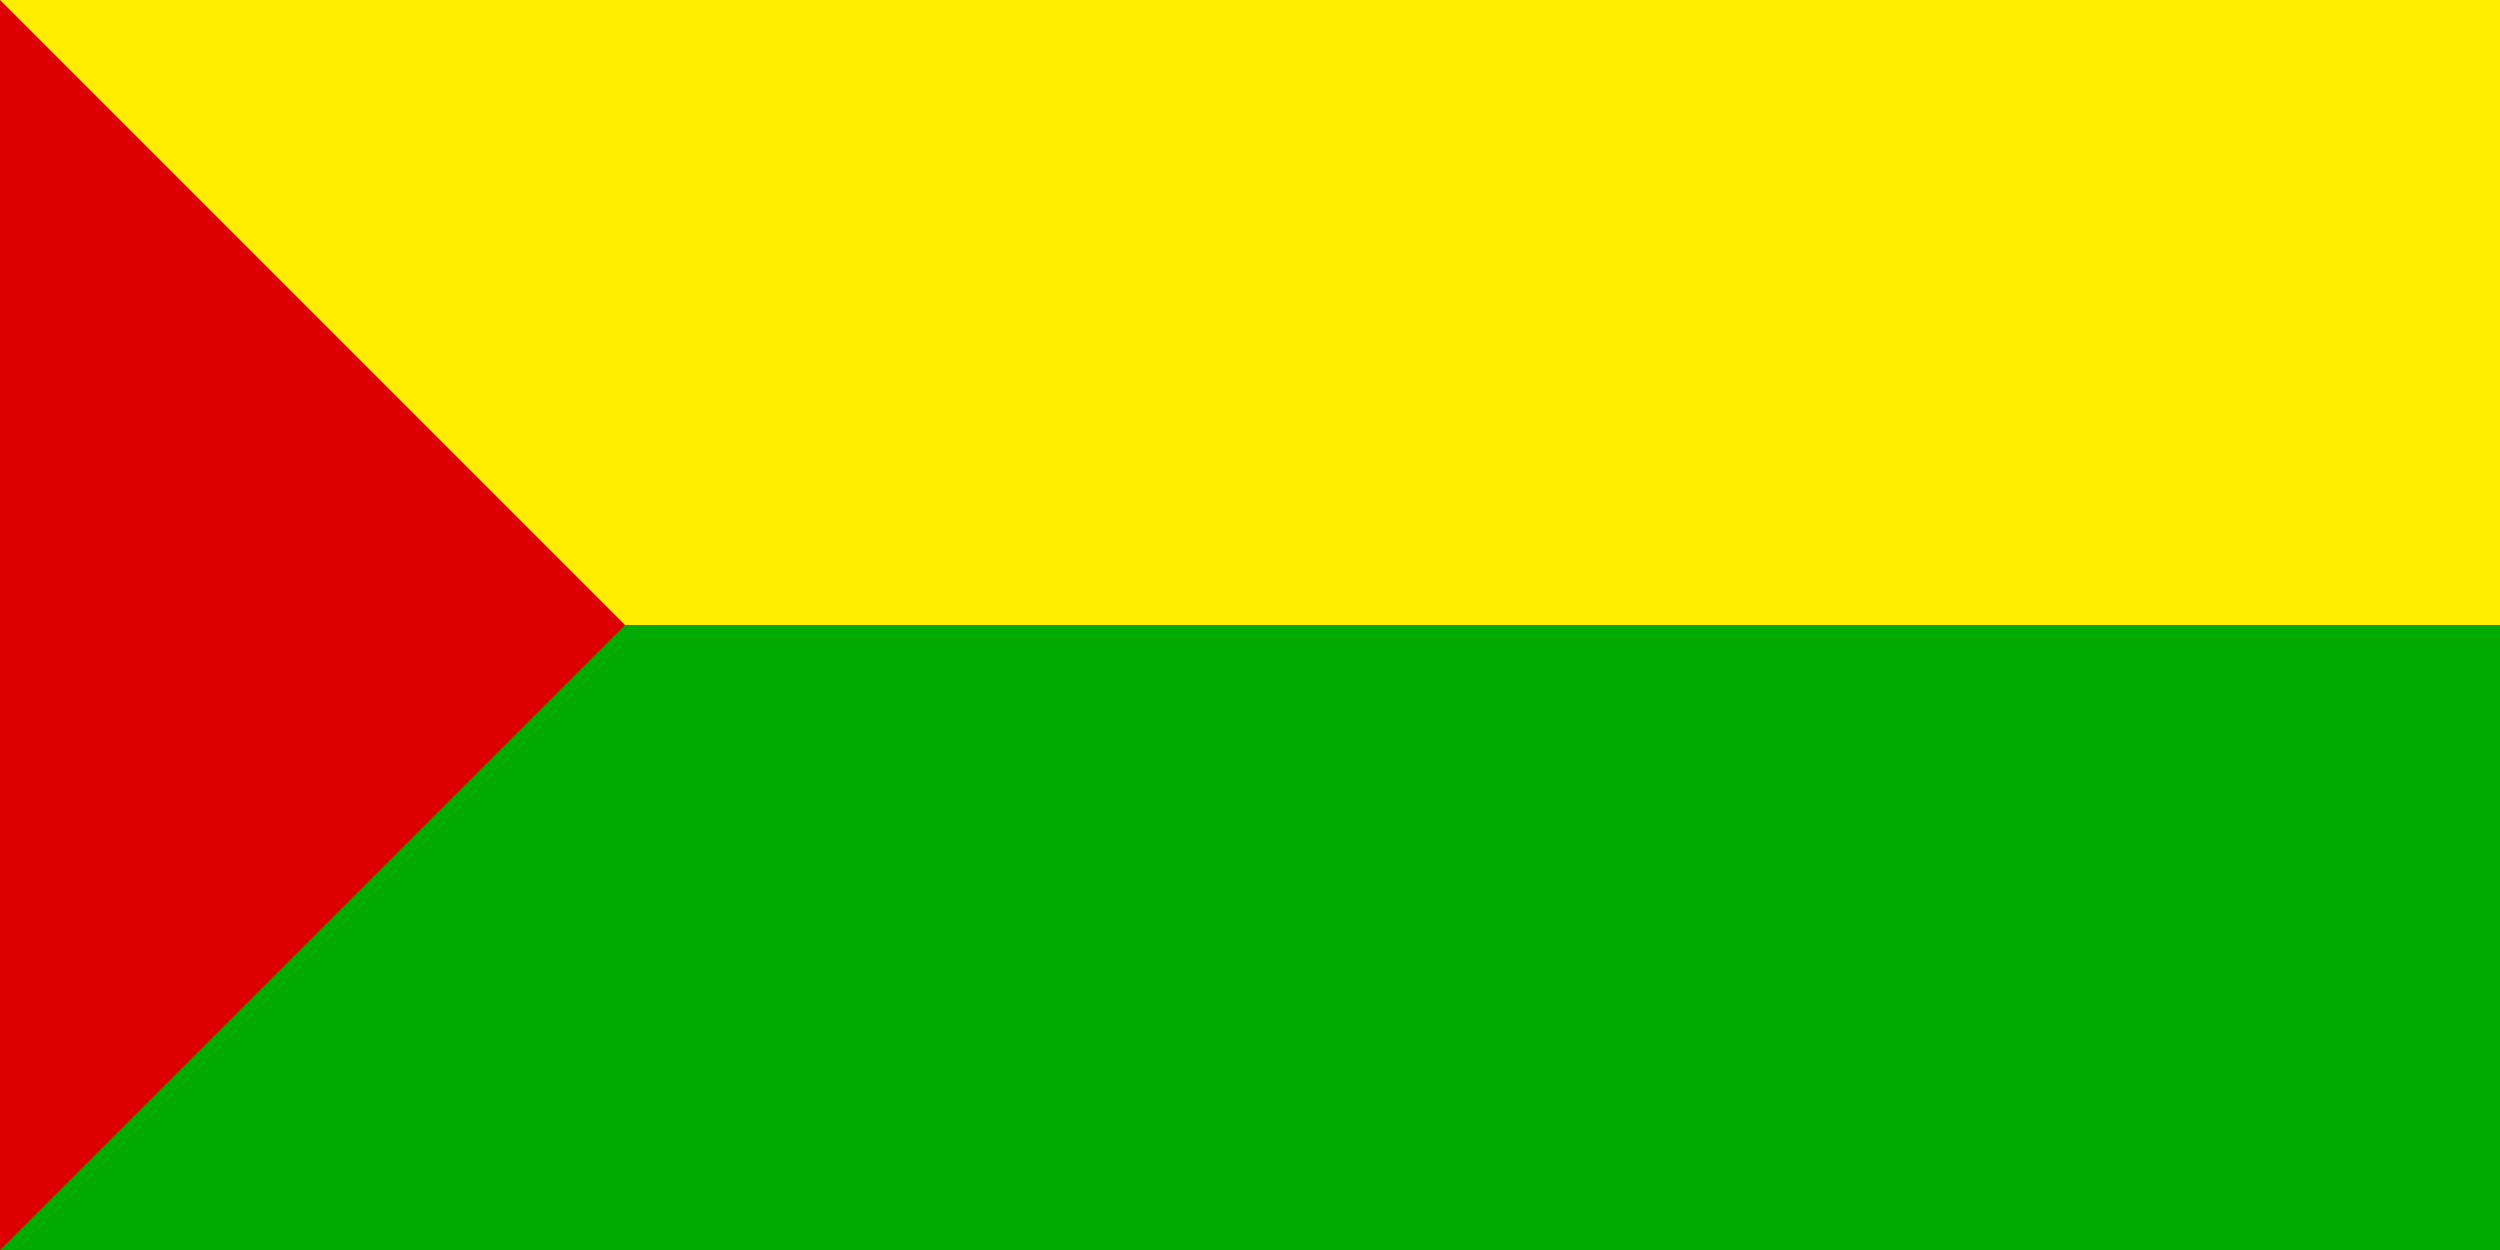
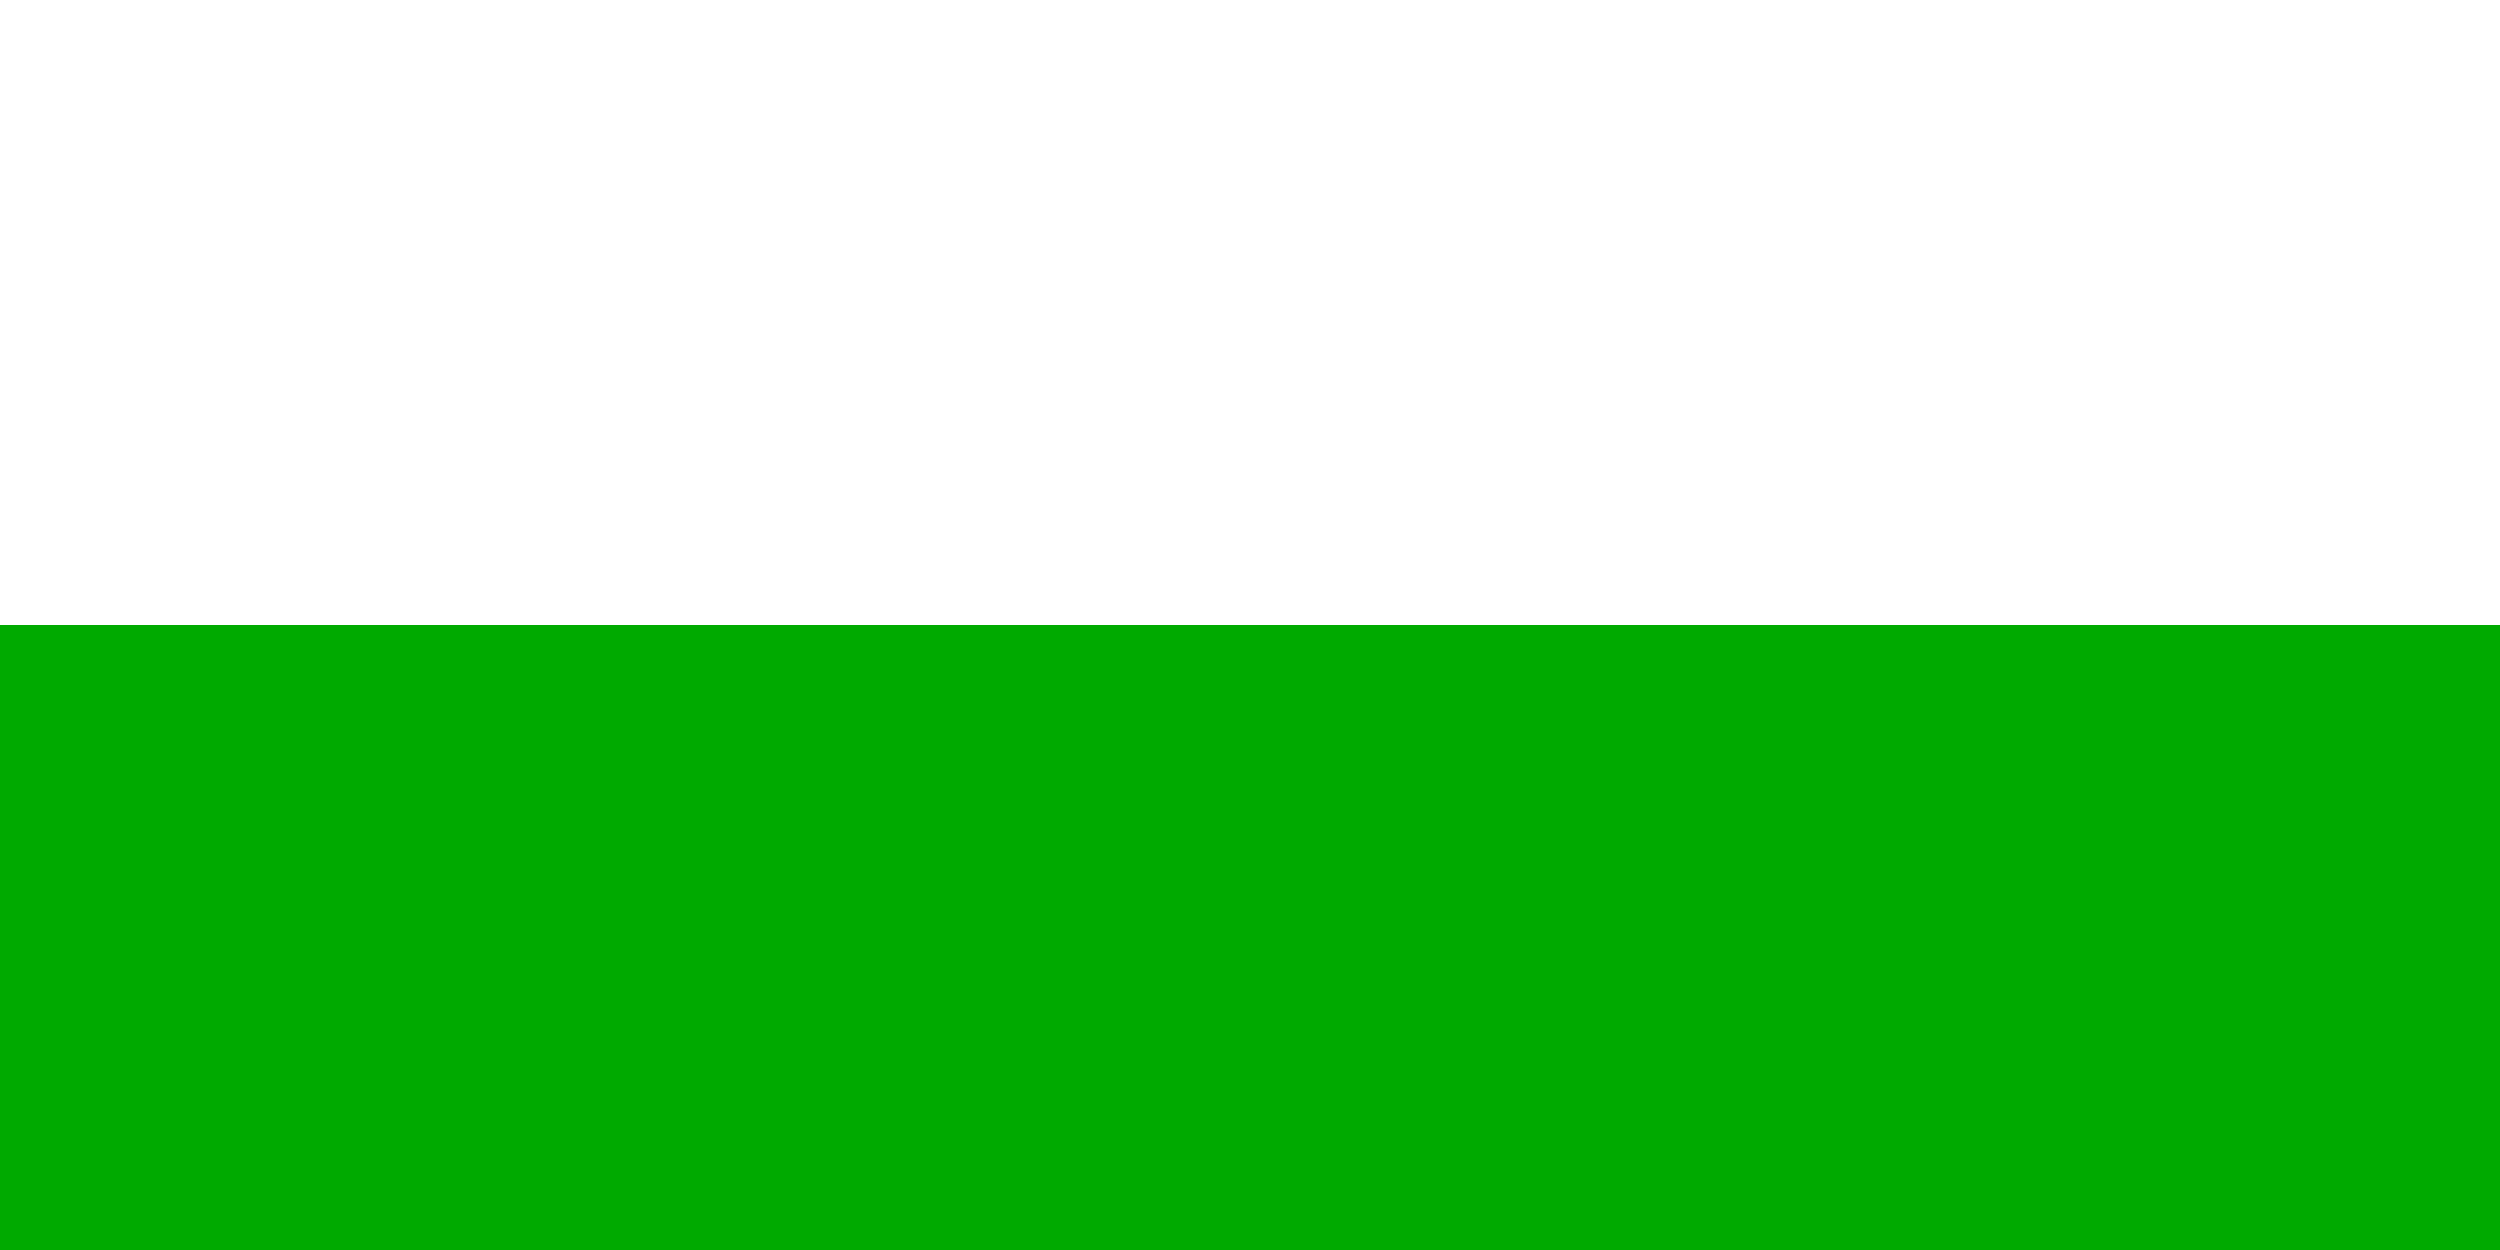
<svg xmlns="http://www.w3.org/2000/svg" width="432" height="216" version="1.1">
  <rect y="108" width="432" height="108" fill="#0a0" />
-   <rect width="432" height="108" fill="#fe0" />
-   <polygon points="0,0 108,108 0,216" fill="#d00" />
</svg>